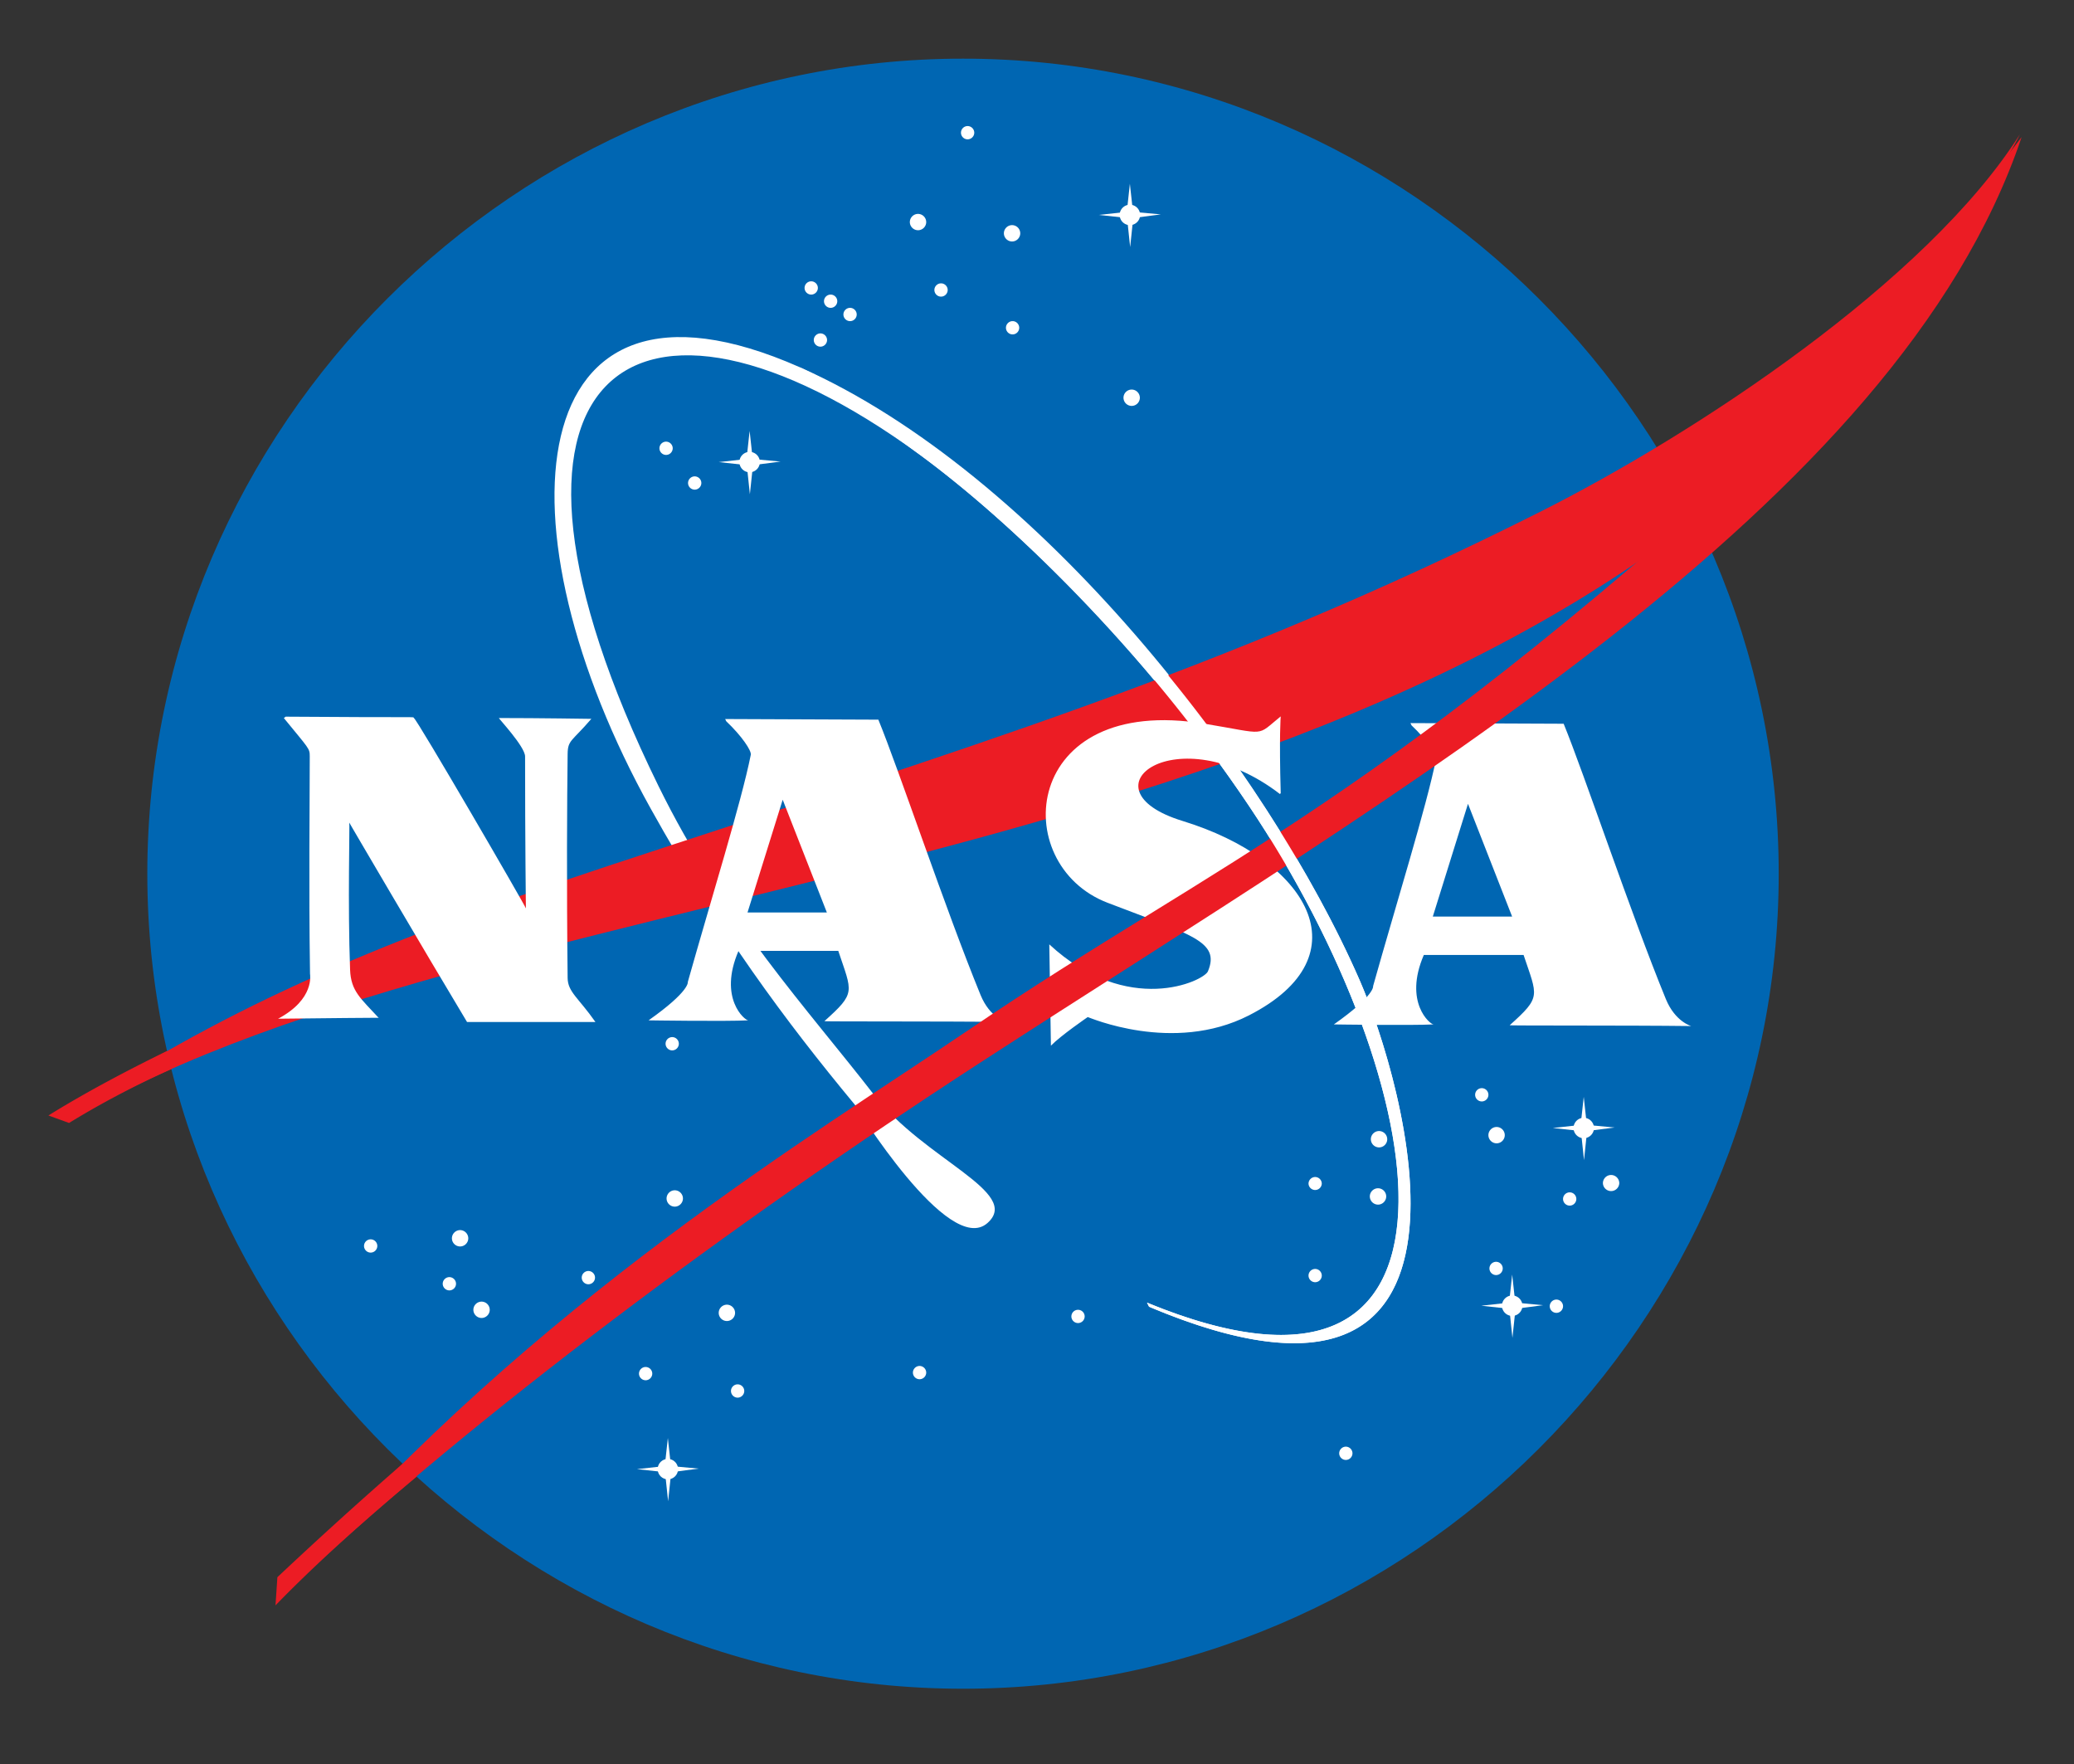
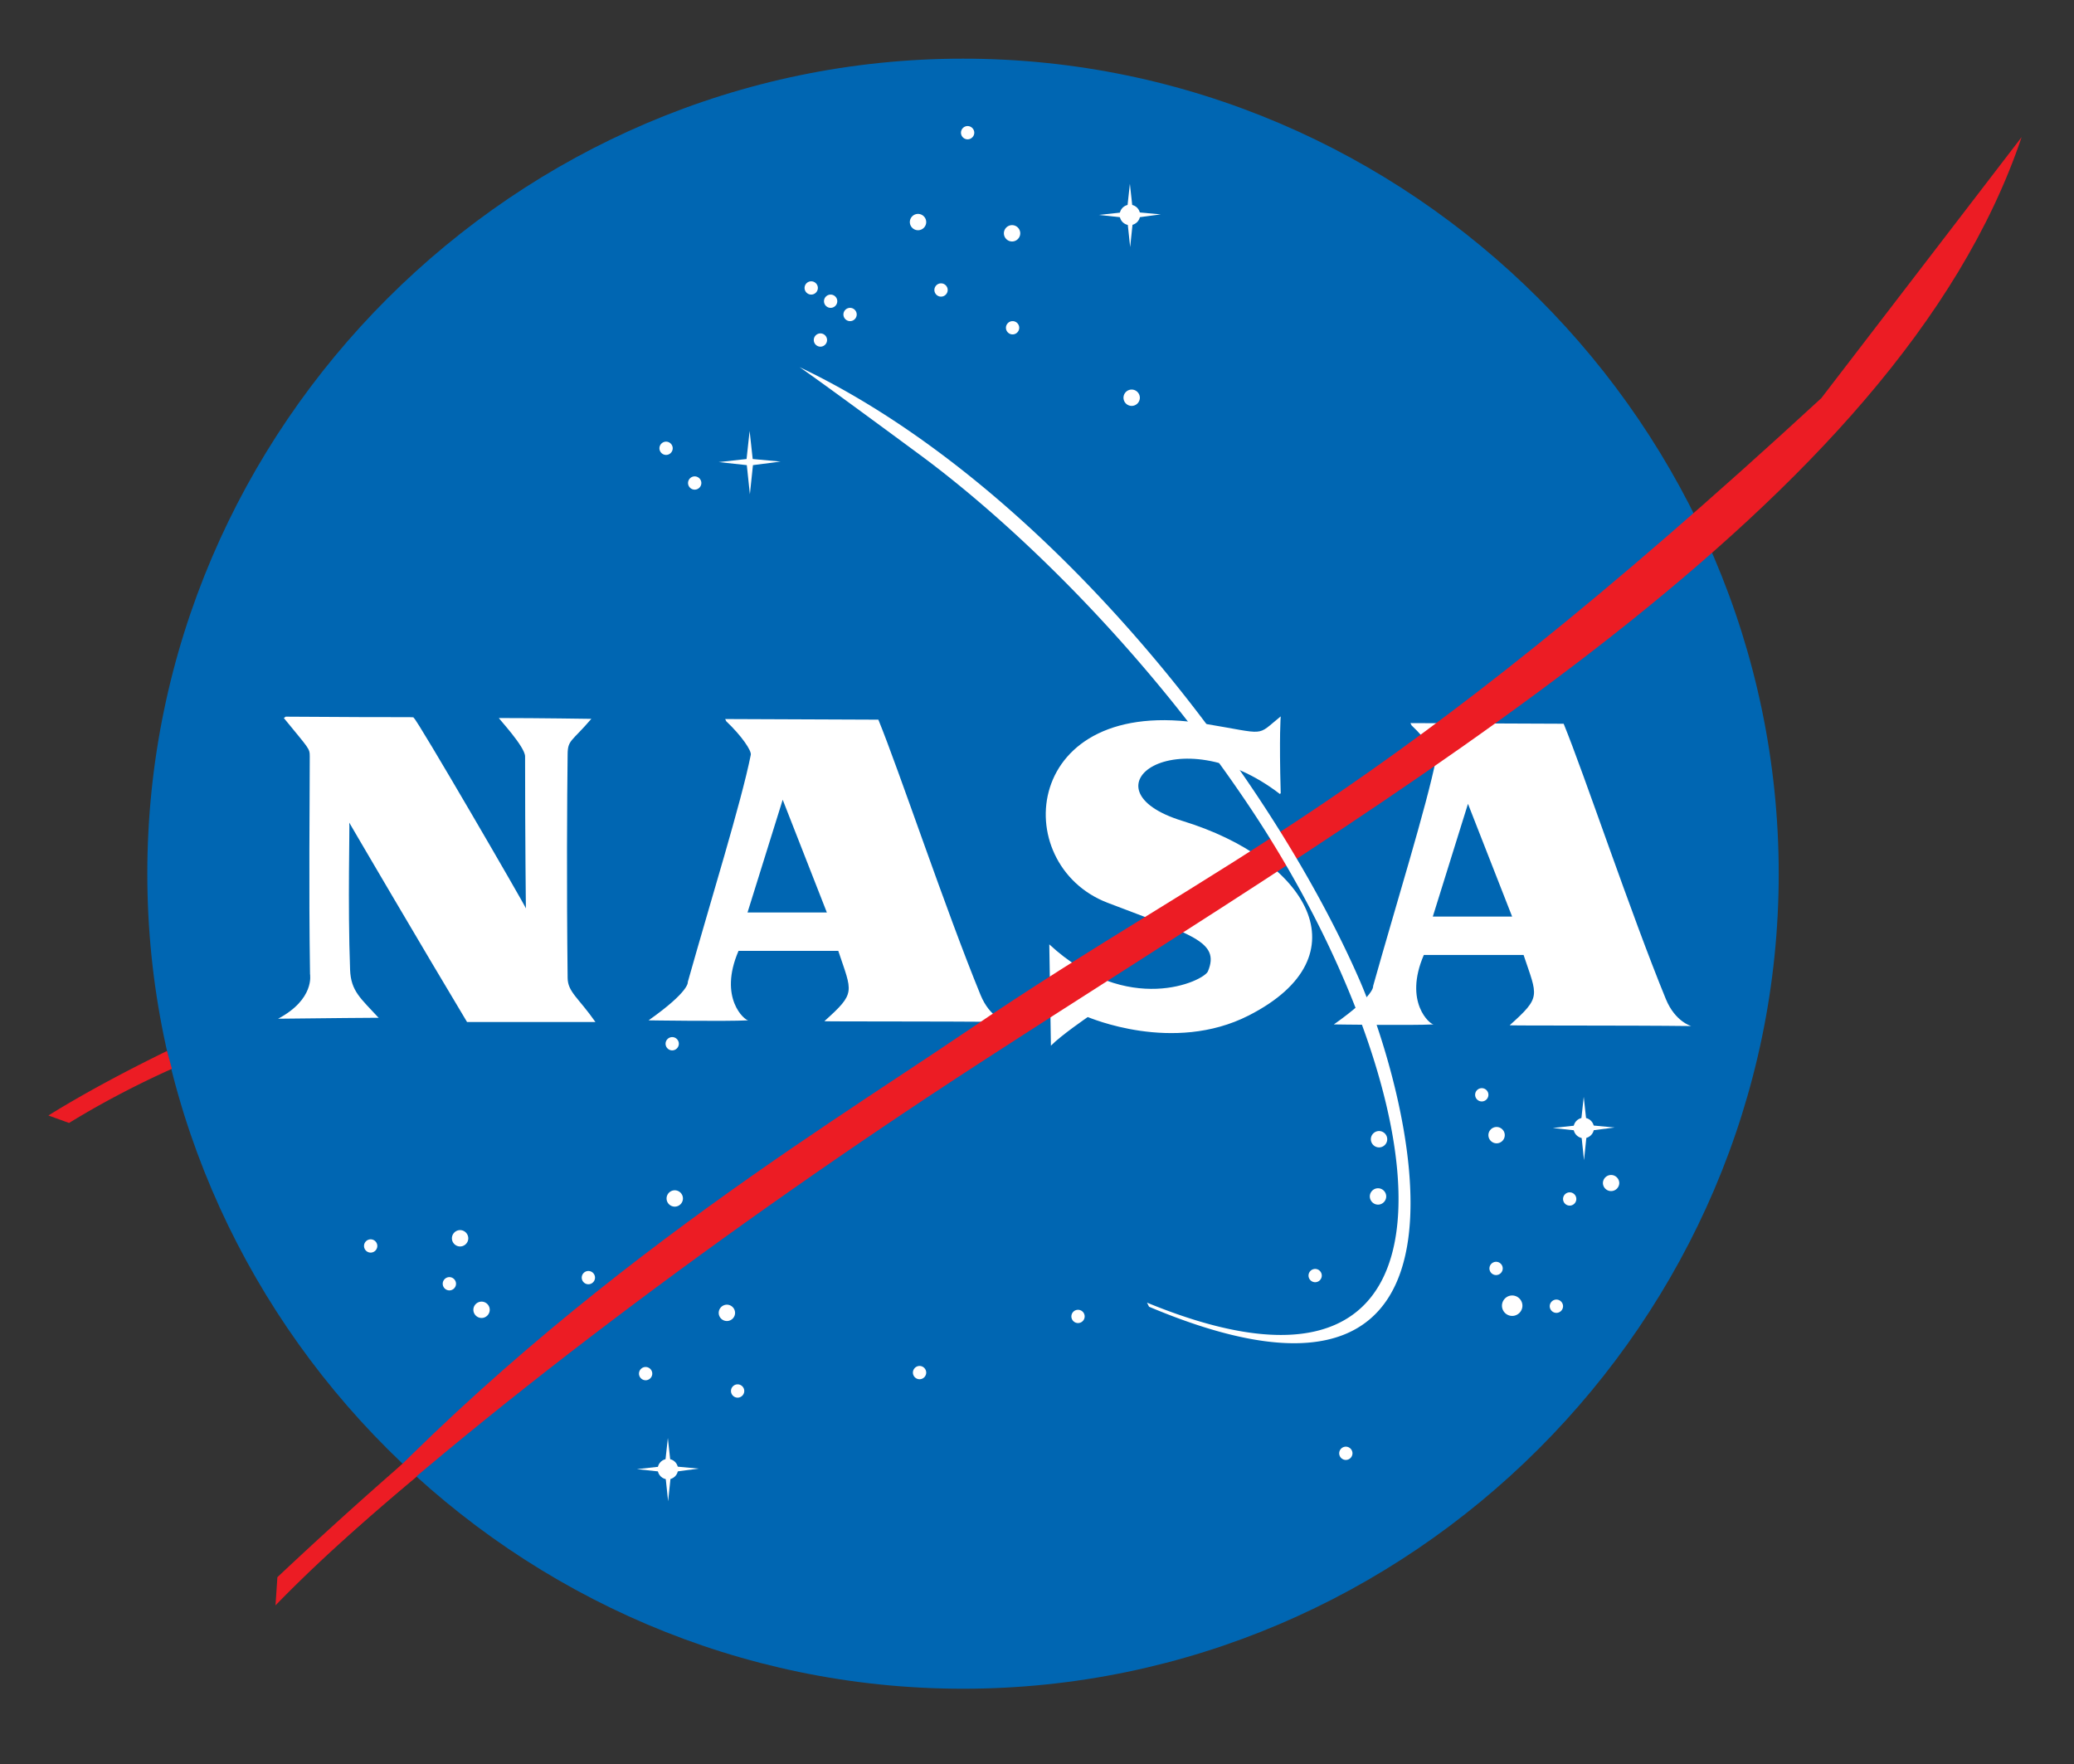
<svg xmlns="http://www.w3.org/2000/svg" t="1571384007110" class="icon" viewBox="0 0 1204 1024" version="1.1" p-id="3586" width="235.156" height="200">
  <rect x="0" y="0" width="1204" height="1024" fill="#333333" stroke="none" />
  <defs>
    <style type="text/css" />
  </defs>
  <path d="M1032.582 507.113c0 259.506-213.775 473.08-473.53 473.08S85.518 766.619 85.518 507.113c0-259.494 213.779-473.068 473.534-473.068 259.747 0 473.53 213.578 473.53 473.068" fill="#0066B2" p-id="3587" />
-   <path d="M665.865 756.093c201.744 83.004 167.342-126.856 59.336-288.105-61.099-91.248-140.802-167.245-191.074-203.929-167.342-122.121-269.404-47.433-151.913 192.07 38.057 77.583 86.94 129.936 125.137 179.296 29.146 37.671 85.948 56.545 65.942 74.423-22.552 20.175-77.145-68.761-77.145-68.761-40.346-48.614-78.772-100.521-118.378-171.699-90.502-162.651-77.443-328.644 86.341-256.313 138.999 61.384 271.77 233.568 325.166 355.838 24.753 56.677 91.393 279.652-122.217 189.556" fill="#FFFFFF" p-id="3588" />
-   <path d="M36.735 647.361c89.016-59.284 173.385-97.565 316.994-144.986 201.776-66.636 353.67-111.451 539.997-205.117 90.734-45.61 224.834-133.923 278.893-219.345-15.476 31.644-62.504 94.875-84.261 122.121-252.799 316.565-791.327 298.627-1048.078 450.628" fill="#EC1C24" p-id="3589" />
  <path d="M165.848 415.977c81.069 0.634 73.471-0.161 74.419 0.791 1.43 0 65.034 109.548 65.034 110.492 0 0.482-0.478-38.916-0.478-88.205 0-5.69-15.657-22.287-15.183-22.287 23.259 0 53.642 0.474 53.642 0.474-11.384 13.28-13.661 12.184-13.762 20.4-0.329 26.395-0.622 75.166 0 129.948 0.084 8.2 6.164 11.388 16.135 25.6h-74.531c-24.215-40.309-68.572-115.925-68.363-115.716 0.345 0.353-0.956 47.429 0.47 85.378 0.478 12.529 6.176 16.597 16.621 27.973 0 0 12.027-0.321-58.396 0.474 21.363-11.384 18.528-25.612 18.516-26.082-0.771-52.409-0.157-97.224-0.157-126.157 0-4.743-0.321-4.265-15.035-22.287M420.418 496.909c6.827-23.741 12.674-44.968 15.432-58.802 0.486-2.377-5.216-10.907-14.232-19.448l-0.643-1.309c43.498 0.133 88.931 0.365 88.931 0.365 11.87 28.929 38.928 110.026 59.34 159.828 5.401 13.167 14.713 15.645 14.713 15.645-37.033-0.474-105.749-0.169-105.38-0.474 18.508-16.585 16.135-16.585 8.063-40.787h-57.914c-11.874 27.519 3.694 40.43 5.69 40.317-13.183 0.683-57.914 0-57.914 0 24.211-17.071 22.789-22.295 22.789-22.295 6.658-23.66 14.372-49.57 21.123-73.041l23.745 0.008-10.212 32.716h46.056l-25.636-65.448-10.208 32.724h-23.745M818.232 499.282c6.831-23.737 12.674-44.964 15.444-58.802 0.47-2.373-5.208-10.915-14.232-19.448l-0.638-1.321c43.502 0.137 88.927 0.373 88.927 0.373 11.87 28.929 38.92 110.014 59.336 159.824 5.413 13.175 14.73 15.649 14.73 15.649-37.029-0.462-105.749-0.157-105.388-0.478 18.512-16.601 16.135-16.601 8.063-40.779h-57.918c-11.862 27.519 3.702 40.41 5.694 40.305-13.171 0.679-57.914 0-57.914 0 24.211-17.067 22.789-22.283 22.789-22.283 6.646-23.66 14.36-49.578 21.106-73.041l23.749 0.008-10.204 32.716h46.04l-25.624-65.444-10.216 32.72h-23.745M743.484 460.402c-0.952-33.68 0-44.586 0-44.586-14.705 11.858-7.292 10.352-44.148 4.265-106.343-17.549-114.411 81.567-56.489 103.866 48.522 18.669 65.681 22.331 58.388 39.832-2.369 5.694-46.522 26.56-92.1-15.641l0.944 58.802c5.694-5.867 21.371-16.605 21.371-16.605 0.478 0 49.385 21.556 93.517-0.944 67.889-34.631 34.009-90.646-38.45-112.877-60.292-18.492-3.329-61.653 56.497-15.645" fill="#FFFFFF" p-id="3590" />
  <path d="M1173.584 79.607c-72.166 214.088-361.267 379.386-604.622 537.235-146.826 95.224-292.579 204.844-392.927 298.117-26.459 24.6 5.405-9.184-4.739 1.189 140.035-161.246 301.12-257.273 390.124-317.745 150.56-102.271 236.175-128.04 495.873-367.287" fill="#EC1C24" p-id="3591" />
  <path d="M665.865 756.093c201.744 83.004 167.342-126.856 59.336-288.105-61.099-91.248-136.485-163.619-191.074-203.929-63.769-47.08-70.018-50.979-70.018-50.979 142.412 67.576 271.77 233.568 325.166 355.838 24.753 56.677 91.393 279.652-122.217 189.556M565.581 77.025c0 2.104-1.747 3.847-3.867 3.847s-3.847-1.743-3.847-3.847c0-2.116 1.731-3.855 3.847-3.855 2.12 0 3.867 1.743 3.867 3.855M592.278 135.413a4.779 4.779 0 0 1-4.751 4.751 4.779 4.779 0 0 1-4.747-4.751c0-2.598 2.144-4.739 4.747-4.739a4.771 4.771 0 0 1 4.751 4.739M661.713 230.858a4.779 4.779 0 0 1-4.759 4.743 4.771 4.771 0 0 1-4.743-4.743c0-2.602 2.144-4.743 4.743-4.743a4.779 4.779 0 0 1 4.759 4.743M550.153 168.313c0 2.12-1.747 3.859-3.863 3.859s-3.855-1.743-3.855-3.859c0-2.112 1.743-3.847 3.855-3.847 2.116 0 3.863 1.735 3.863 3.847M591.679 190.251a3.867 3.867 0 0 1-3.847 3.851 3.875 3.875 0 0 1-3.859-3.851c0-2.112 1.743-3.855 3.859-3.855 2.112 0 3.847 1.743 3.847 3.855M537.684 128.895c0 2.598-2.14 4.739-4.751 4.739a4.775 4.775 0 0 1-4.751-4.739c0-2.598 2.148-4.739 4.751-4.739 2.61 0 4.751 2.14 4.751 4.739M474.787 167.133a3.875 3.875 0 0 1-3.859 3.851 3.875 3.875 0 0 1-3.859-3.851c0-2.112 1.743-3.851 3.859-3.851 2.112 0 3.859 1.743 3.859 3.851M486.059 174.839a3.871 3.871 0 0 1-3.851 3.847 3.871 3.871 0 0 1-3.863-3.847c0-2.12 1.743-3.851 3.863-3.851 2.112 0 3.851 1.739 3.851 3.851M497.339 182.545a3.871 3.871 0 0 1-3.859 3.851 3.867 3.867 0 0 1-3.855-3.851c0-2.12 1.739-3.859 3.855-3.859 2.112 0 3.859 1.747 3.859 3.859M480.127 197.363a3.867 3.867 0 0 1-3.851 3.851c-2.12 0-3.855-1.735-3.855-3.851s1.743-3.851 3.855-3.851c2.104 0 3.851 1.739 3.851 3.851M390.525 260.2a3.875 3.875 0 0 1-3.855 3.851 3.875 3.875 0 0 1-3.851-3.851c0-2.112 1.743-3.851 3.851-3.851 2.112 0 3.855 1.743 3.855 3.851M407.146 280.359a3.875 3.875 0 0 1-3.863 3.847 3.871 3.871 0 0 1-3.855-3.847c0-2.108 1.743-3.855 3.855-3.855 2.116 0 3.863 1.747 3.863 3.855M394.079 605.818c0 2.108-1.735 3.859-3.847 3.859s-3.847-1.751-3.847-3.859c0-2.112 1.735-3.851 3.847-3.851s3.847 1.739 3.847 3.851M396.461 695.625c0 2.606-2.148 4.747-4.751 4.747a4.763 4.763 0 0 1-4.747-4.747c0-2.598 2.14-4.743 4.747-4.743 2.602 0 4.751 2.14 4.751 4.743M345.421 741.573a3.875 3.875 0 0 1-3.851 3.851c-2.12 0-3.859-1.743-3.859-3.851s1.743-3.851 3.859-3.851a3.871 3.871 0 0 1 3.851 3.851M284.299 760.254c0 2.59-2.14 4.739-4.739 4.739a4.779 4.779 0 0 1-4.755-4.739c0-2.606 2.148-4.747 4.755-4.747 2.602 0.004 4.739 2.14 4.739 4.747M271.846 718.744c0 2.598-2.152 4.739-4.751 4.739a4.763 4.763 0 0 1-4.747-4.739c0-2.59 2.144-4.751 4.747-4.751a4.795 4.795 0 0 1 4.751 4.751M264.726 745.131c0 2.116-1.743 3.855-3.863 3.855a3.875 3.875 0 0 1-3.851-3.855c0-2.108 1.743-3.847 3.851-3.847 2.112 0 3.863 1.735 3.863 3.847M219.036 723.197a3.875 3.875 0 0 1-3.859 3.851c-2.124 0-3.855-1.739-3.855-3.851s1.735-3.847 3.855-3.847c2.116 0 3.859 1.727 3.859 3.847M378.655 797.298a3.875 3.875 0 0 1-3.859 3.847 3.871 3.871 0 0 1-3.851-3.847c0-2.112 1.743-3.855 3.851-3.855a3.871 3.871 0 0 1 3.859 3.855M426.723 762.029c0 2.606-2.144 4.734-4.747 4.734a4.755 4.755 0 0 1-4.747-4.734 4.779 4.779 0 0 1 4.747-4.751 4.779 4.779 0 0 1 4.747 4.751M432.06 807.37a3.883 3.883 0 0 1-3.859 3.867 3.879 3.879 0 0 1-3.851-3.867c0-2.104 1.743-3.851 3.851-3.851 2.116 0 3.859 1.743 3.859 3.851M629.672 764.105a3.875 3.875 0 0 1-3.851 3.843 3.867 3.867 0 0 1-3.859-3.843 3.855 3.855 0 0 1 7.71 0M537.684 796.708a3.875 3.875 0 0 1-3.855 3.843 3.875 3.875 0 0 1-3.863-3.843c0-2.112 1.747-3.863 3.863-3.863 2.112 0 3.855 1.747 3.855 3.863M785.139 843.547a3.871 3.871 0 0 1-3.855 3.847 3.875 3.875 0 0 1-3.855-3.847c0-2.104 1.747-3.855 3.855-3.855a3.875 3.875 0 0 1 3.855 3.855" fill="#FFFFFF" p-id="3592" />
-   <path d="M805.318 661.251c0 2.594-2.144 4.739-4.747 4.739a4.779 4.779 0 0 1-4.759-4.739c0-2.602 2.148-4.759 4.759-4.759a4.779 4.779 0 0 1 4.747 4.759M767.321 687.036a3.851 3.851 0 0 1-7.694 0c0-2.112 1.735-3.859 3.859-3.859a3.867 3.867 0 0 1 3.835 3.859M804.727 694.445c0 2.606-2.156 4.759-4.755 4.759a4.795 4.795 0 0 1-4.763-4.759c0-2.598 2.16-4.739 4.763-4.739a4.771 4.771 0 0 1 4.755 4.739M767.321 740.376a3.855 3.855 0 0 1-3.835 3.859 3.867 3.867 0 0 1-3.859-3.859c0-2.096 1.735-3.847 3.859-3.847 2.1 0 3.835 1.751 3.835 3.847M864.055 635.462a3.867 3.867 0 0 1-3.847 3.851 3.879 3.879 0 0 1-3.863-3.851 3.855 3.855 0 0 1 7.71 0M873.548 658.874c0 2.598-2.136 4.751-4.739 4.751a4.783 4.783 0 0 1-4.759-4.751c0-2.594 2.148-4.739 4.759-4.739 2.602 0.004 4.739 2.14 4.739 4.739M940.024 686.743a4.751 4.751 0 0 1-9.497 0c0-2.594 2.136-4.743 4.739-4.743s4.759 2.14 4.759 4.743M872.368 736.24a3.875 3.875 0 0 1-3.863 3.847 3.871 3.871 0 0 1-3.855-3.847c0-2.116 1.747-3.851 3.855-3.851 2.116 0 3.863 1.731 3.863 3.851M915.091 695.926a3.875 3.875 0 0 1-3.851 3.851c-2.116 0-3.855-1.739-3.855-3.851s1.739-3.851 3.855-3.851a3.867 3.867 0 0 1 3.851 3.851M907.38 758.166a3.883 3.883 0 0 1-3.859 3.863 3.883 3.883 0 0 1-3.863-3.863c0-2.1 1.751-3.851 3.863-3.851 2.108 0 3.859 1.747 3.859 3.851M925.339 654.726c0 3.253-2.686 5.927-5.943 5.927a5.951 5.951 0 0 1-5.931-5.927c0-3.249 2.666-5.927 5.931-5.927s5.943 2.678 5.943 5.927" fill="#FFFFFF" p-id="3593" />
+   <path d="M805.318 661.251c0 2.594-2.144 4.739-4.747 4.739a4.779 4.779 0 0 1-4.759-4.739c0-2.602 2.148-4.759 4.759-4.759a4.779 4.779 0 0 1 4.747 4.759a3.851 3.851 0 0 1-7.694 0c0-2.112 1.735-3.859 3.859-3.859a3.867 3.867 0 0 1 3.835 3.859M804.727 694.445c0 2.606-2.156 4.759-4.755 4.759a4.795 4.795 0 0 1-4.763-4.759c0-2.598 2.16-4.739 4.763-4.739a4.771 4.771 0 0 1 4.755 4.739M767.321 740.376a3.855 3.855 0 0 1-3.835 3.859 3.867 3.867 0 0 1-3.859-3.859c0-2.096 1.735-3.847 3.859-3.847 2.1 0 3.835 1.751 3.835 3.847M864.055 635.462a3.867 3.867 0 0 1-3.847 3.851 3.879 3.879 0 0 1-3.863-3.851 3.855 3.855 0 0 1 7.71 0M873.548 658.874c0 2.598-2.136 4.751-4.739 4.751a4.783 4.783 0 0 1-4.759-4.751c0-2.594 2.148-4.739 4.759-4.739 2.602 0.004 4.739 2.14 4.739 4.739M940.024 686.743a4.751 4.751 0 0 1-9.497 0c0-2.594 2.136-4.743 4.739-4.743s4.759 2.14 4.759 4.743M872.368 736.24a3.875 3.875 0 0 1-3.863 3.847 3.871 3.871 0 0 1-3.855-3.847c0-2.116 1.747-3.851 3.855-3.851 2.116 0 3.863 1.731 3.863 3.851M915.091 695.926a3.875 3.875 0 0 1-3.851 3.851c-2.116 0-3.855-1.739-3.855-3.851s1.739-3.851 3.855-3.851a3.867 3.867 0 0 1 3.851 3.851M907.38 758.166a3.883 3.883 0 0 1-3.859 3.863 3.883 3.883 0 0 1-3.863-3.863c0-2.1 1.751-3.851 3.863-3.851 2.108 0 3.859 1.747 3.859 3.851M925.339 654.726c0 3.253-2.686 5.927-5.943 5.927a5.951 5.951 0 0 1-5.931-5.927c0-3.249 2.666-5.927 5.931-5.927s5.943 2.678 5.943 5.927" fill="#FFFFFF" p-id="3593" />
  <path d="M919.395 636.635l-1.779 16.312-16.171 1.779 16.324 1.767 1.783 16.906 1.771-16.906 16.031-2.056-16.179-1.49-1.779-16.312M883.796 757.876c0 3.249-2.686 5.923-5.943 5.923a5.959 5.959 0 0 1-5.931-5.923c0-3.261 2.682-5.939 5.931-5.939 3.257 0 5.943 2.678 5.943 5.939" fill="#FFFFFF" p-id="3594" />
-   <path d="M877.849 739.794l-1.763 16.3-16.171 1.783 16.3 1.783 1.783 16.886 1.791-16.886 16.027-2.084-16.179-1.482-1.787-16.3M441.119 268.208c0 3.253-2.686 5.927-5.947 5.927-3.253 0-5.935-2.678-5.935-5.927 0-3.249 2.682-5.927 5.935-5.927a5.963 5.963 0 0 1 5.947 5.927" fill="#FFFFFF" p-id="3595" />
  <path d="M435.172 250.129l-1.775 16.3-16.167 1.779 16.308 1.775 1.783 16.898 1.783-16.898 16.023-2.072-16.171-1.482-1.783-16.3M661.857 124.751c0 3.245-2.686 5.927-5.939 5.927a5.975 5.975 0 0 1-5.935-5.927c0-3.253 2.695-5.935 5.935-5.935a5.967 5.967 0 0 1 5.939 5.935" fill="#FFFFFF" p-id="3596" />
  <path d="M655.918 106.669l-1.775 16.3-16.163 1.783 16.308 1.771 1.791 16.898 1.775-16.898 16.027-2.076-16.171-1.478-1.791-16.3M393.634 852.731c0 3.257-2.67 5.931-5.927 5.931-3.261 0-5.931-2.674-5.931-5.931s2.67-5.935 5.931-5.935c3.257 0 5.927 2.678 5.927 5.935" fill="#FFFFFF" p-id="3597" />
  <path d="M387.706 834.652l-1.783 16.3-16.167 1.779 16.316 1.771 1.783 16.902 1.775-16.902 16.031-2.068-16.179-1.482-1.775-16.3" fill="#FFFFFF" p-id="3598" />
  <path d="M96.939 610.015c-25.917 12.682-49.132 25.21-68.829 37.442l11.979 4.345c17.227-10.597 37.912-21.669 59.697-31.419M233.761 849.575a2600.775 2600.775 0 0 0-72.736 65.881l-1.088 16.34c22.492-23.166 50.108-48.184 81.996-74.728" fill="#EC1C24" p-id="3599" />
</svg>